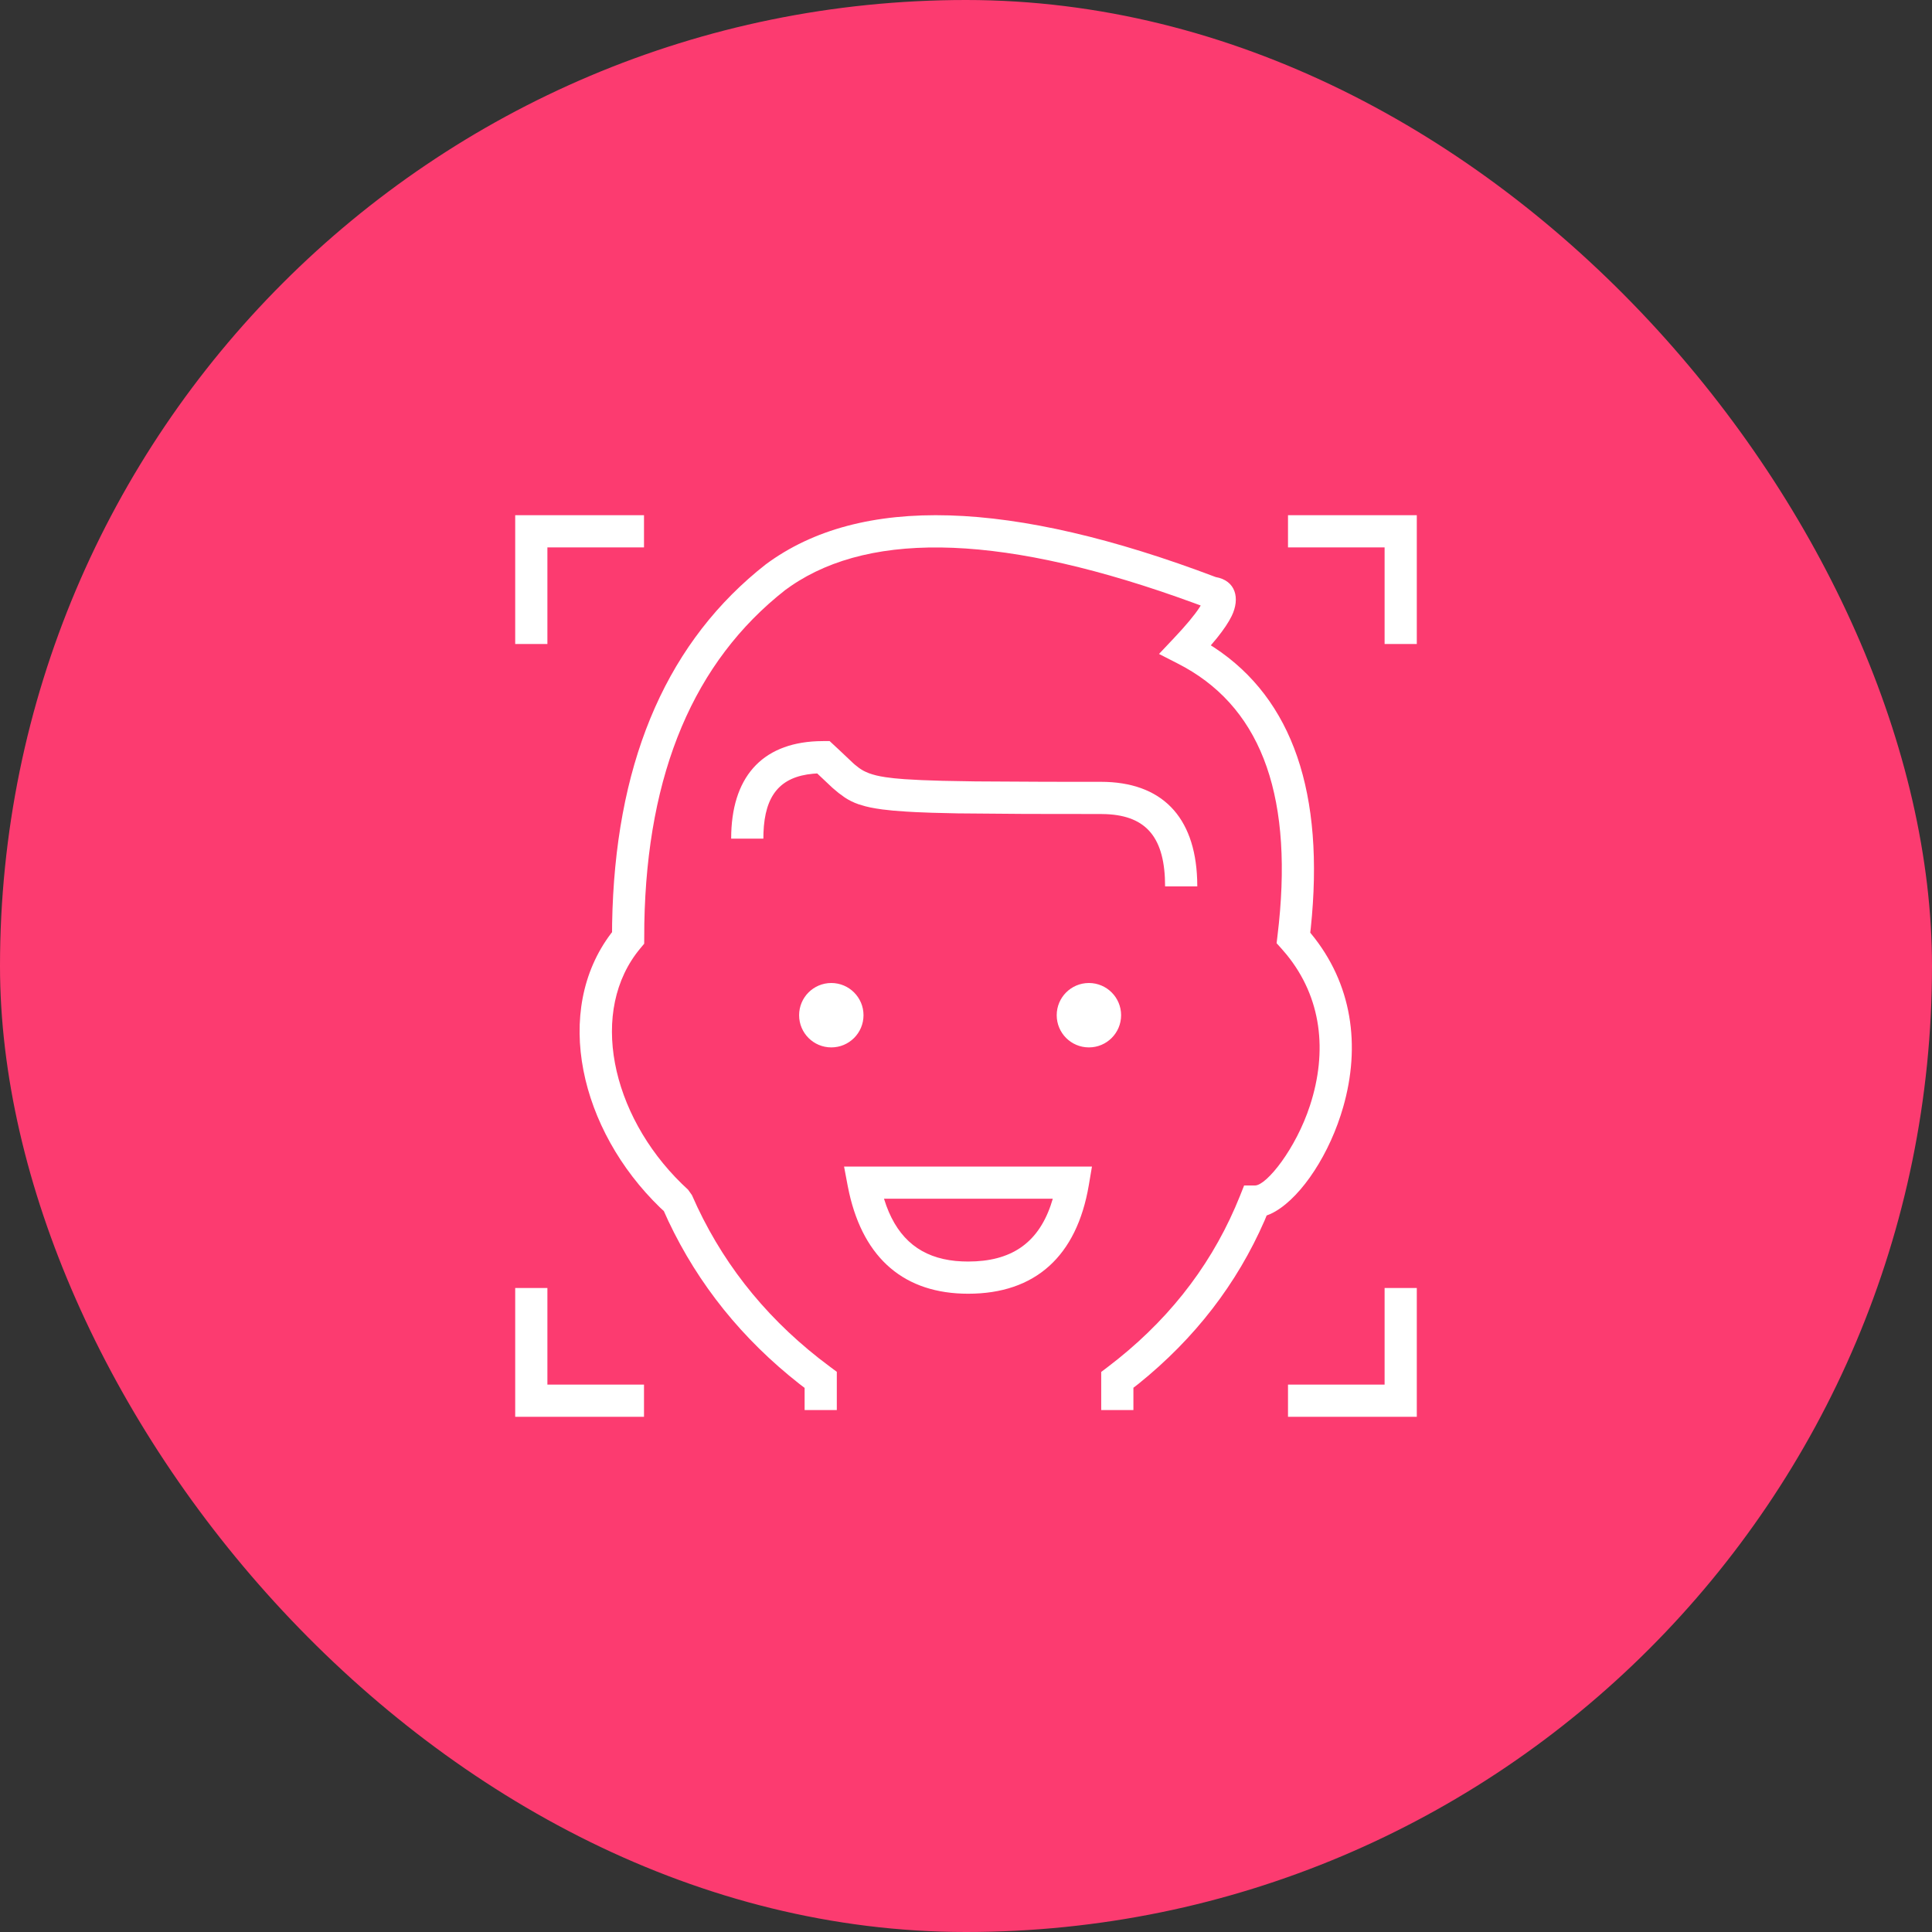
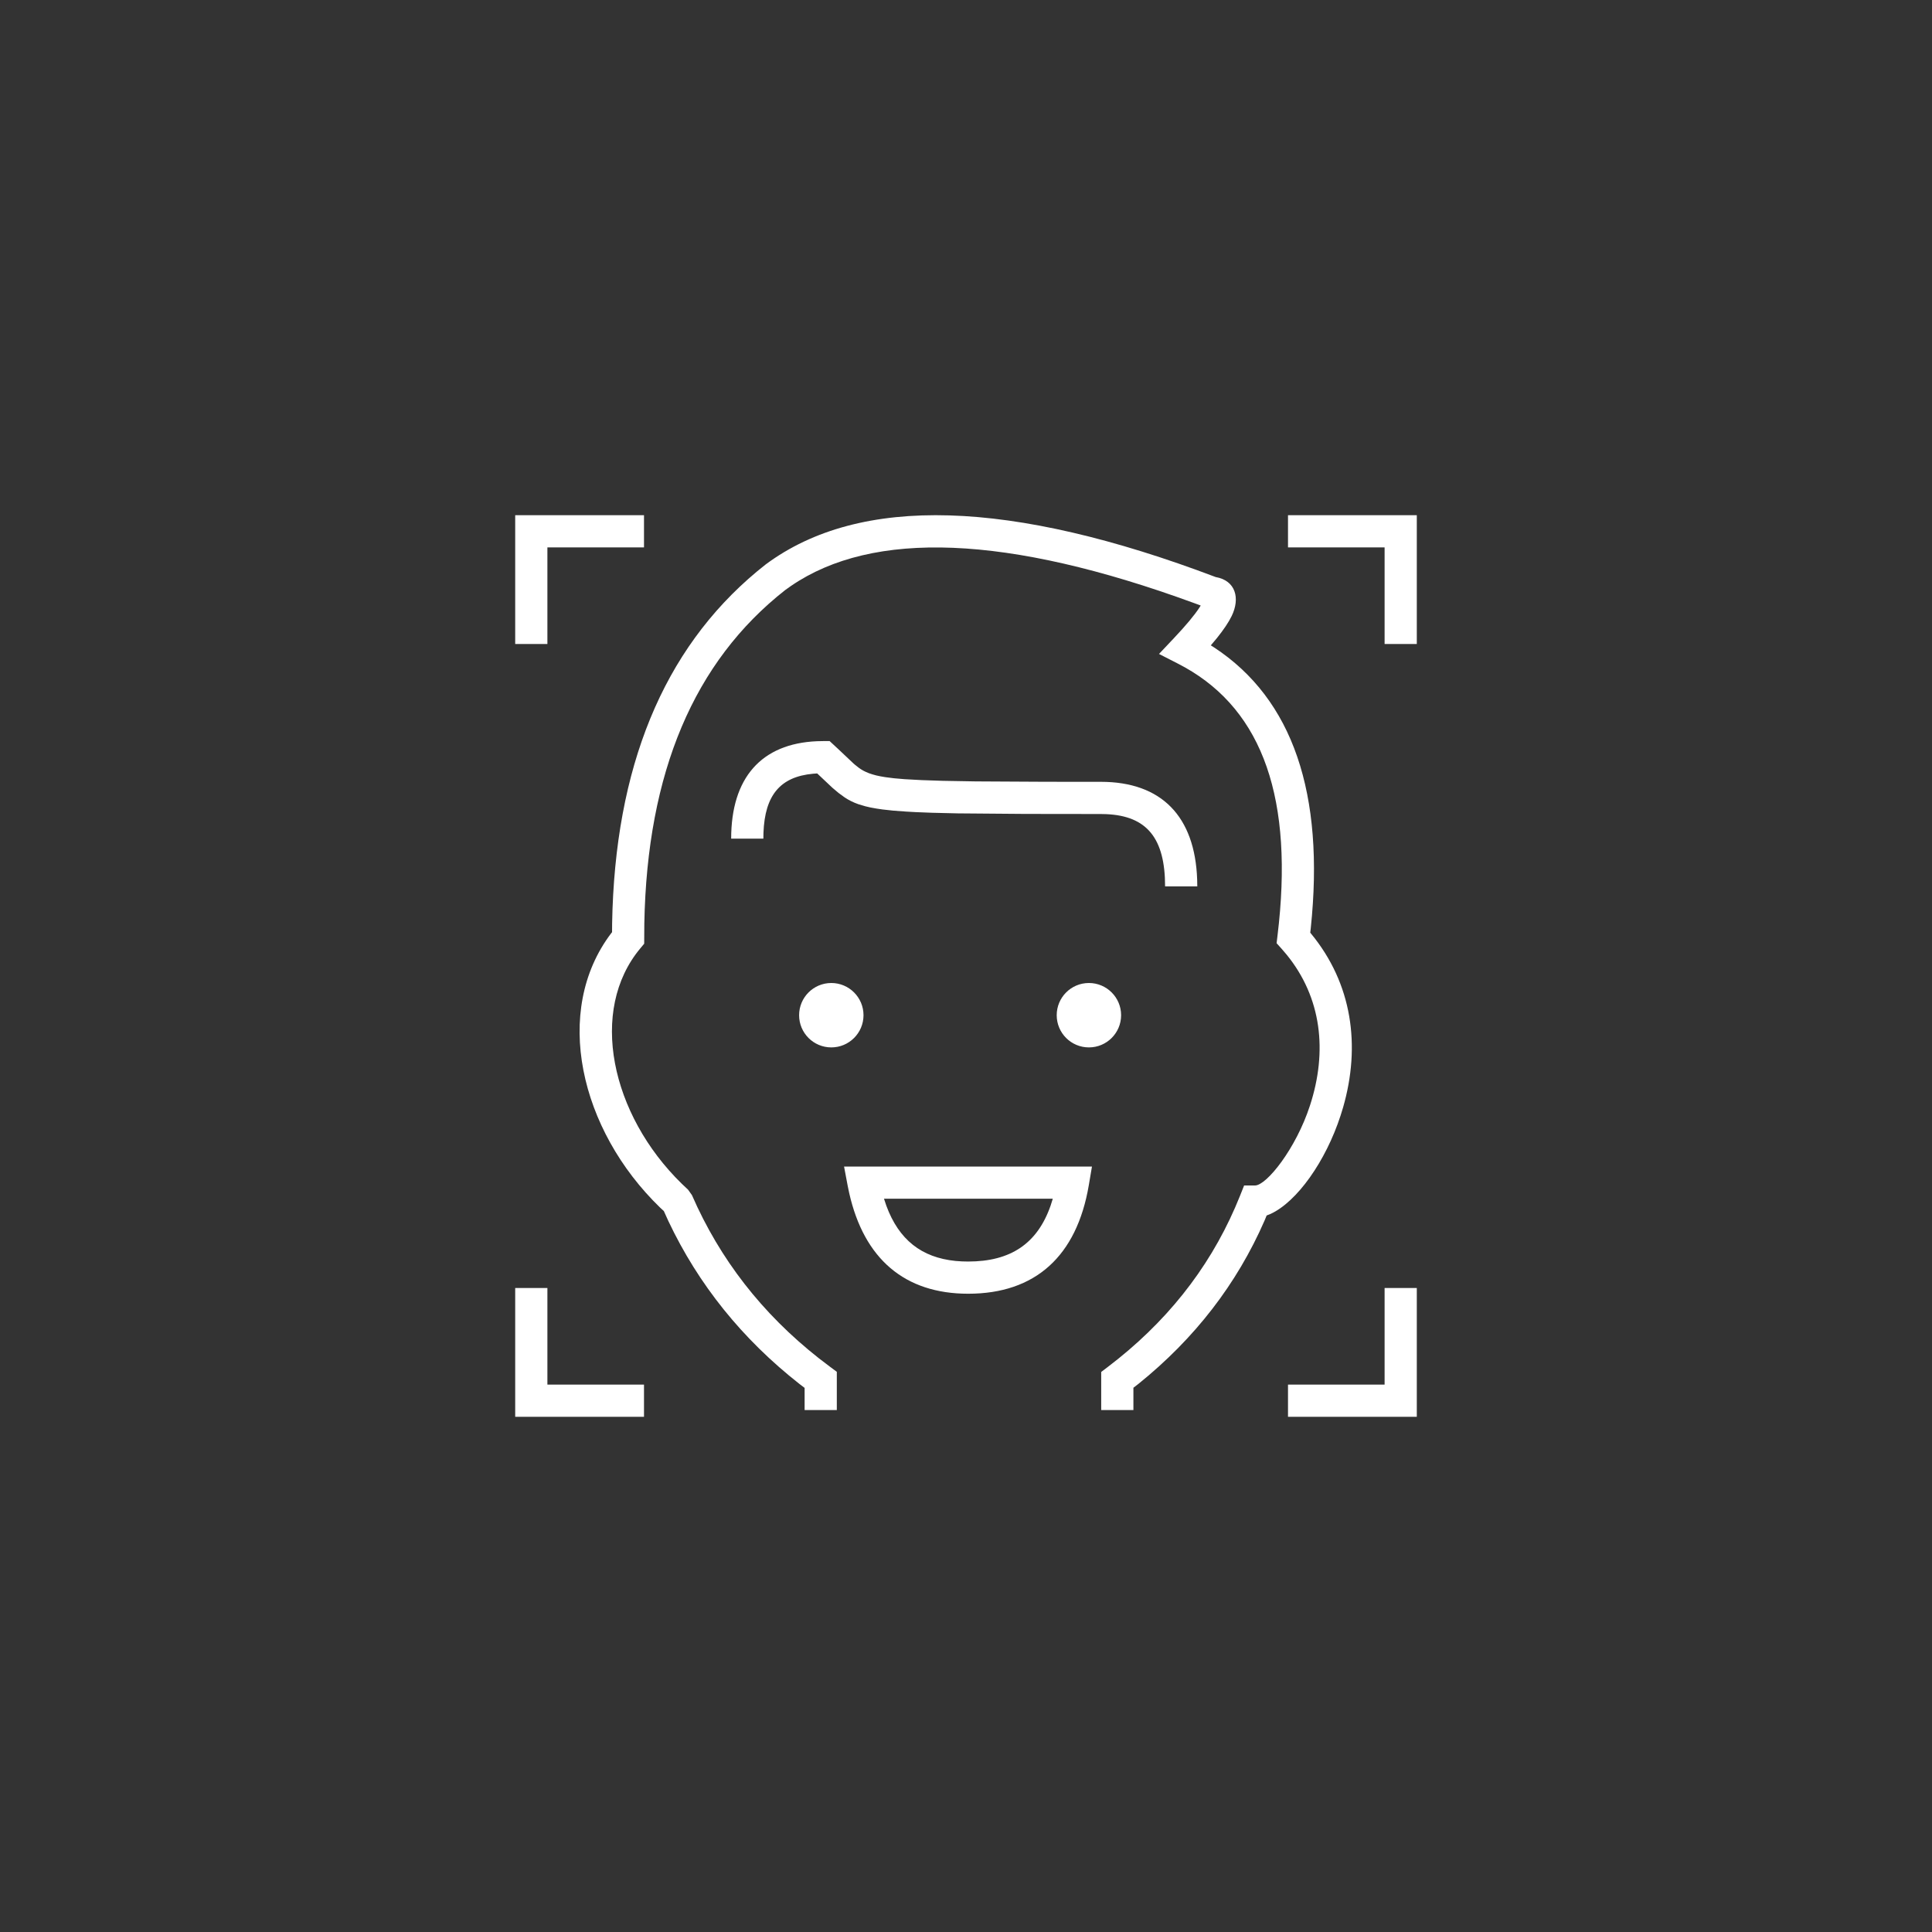
<svg xmlns="http://www.w3.org/2000/svg" width="60px" height="60px" viewBox="0 0 60 60">
  <rect x="0" y="0" width="60" height="60" fill="#333333" stroke="none" />
  <title>digital_check</title>
  <g id="digital_check" stroke="none" stroke-width="1" fill="none" fill-rule="evenodd">
    <g>
      <g id="Group-9" fill="#FC3B70">
-         <rect id="Rectangle-Copy-8" x="0" y="0" width="60" height="60" rx="30" />
-       </g>
+         </g>
      <g id="Group-2" transform="translate(16, 16)">
-         <rect id="Rectangle" x="0" y="0" width="28" height="28" />
        <path d="M1,24 L1,27 L4,27 L4,28 L0,28 L0,24 L1,24 Z M28,24 L28,28 L24,28 L24,27 L27,27 L27,24 L28,24 Z M21.755,1.921 C22.374,2.029 22.52,2.577 22.251,3.131 C22.156,3.326 22.005,3.551 21.795,3.813 L21.603,4.042 L21.704,4.106 C24.151,5.713 25.144,8.648 24.707,12.826 L24.691,12.965 L24.714,12.993 C25.995,14.547 26.263,16.474 25.711,18.391 L25.634,18.641 C25.169,20.071 24.278,21.322 23.457,21.7 L23.337,21.748 L23.275,21.899 C22.414,23.873 21.106,25.566 19.357,26.976 L19.199,27.098 L19.199,27.791 L18.199,27.791 L18.199,26.607 L18.397,26.457 C20.191,25.096 21.509,23.446 22.358,21.499 L22.512,21.131 L22.637,20.816 L22.976,20.816 C23.332,20.816 24.246,19.678 24.683,18.331 C25.232,16.646 25.044,14.983 23.959,13.649 L23.798,13.461 L23.646,13.292 L23.673,13.066 C24.19,8.83 23.222,6.086 20.799,4.726 L20.588,4.613 L19.994,4.309 L20.452,3.824 C20.827,3.428 21.094,3.106 21.247,2.873 L21.289,2.805 L21.075,2.726 C15.28,0.605 11.11,0.455 8.565,2.197 L8.386,2.324 C5.558,4.544 4.096,7.982 4.01,12.682 L4.006,13.308 L3.889,13.448 C2.275,15.375 2.967,18.61 5.175,20.764 L5.368,20.946 L5.489,21.116 C6.356,23.106 7.667,24.793 9.428,26.18 L9.786,26.453 L9.988,26.603 L9.988,27.791 L8.988,27.791 L8.988,27.102 L8.829,26.981 C7.049,25.583 5.689,23.893 4.754,21.915 L4.616,21.61 L4.503,21.506 C2,19.085 1.155,15.389 2.981,12.983 L3.008,12.95 L3.01,12.683 C3.095,7.838 4.589,4.182 7.509,1.747 L7.779,1.529 C10.715,-0.65 15.407,-0.483 21.755,1.921 Z M17.912,20.228 L17.813,20.812 C17.438,23.012 16.152,24.178 14.068,24.178 C12.097,24.178 10.835,23.097 10.373,21.053 L10.325,20.822 L10.213,20.228 L17.912,20.228 Z M16.694,21.227 L11.453,21.227 L11.527,21.447 C11.915,22.501 12.618,23.054 13.676,23.16 L13.879,23.174 L14.068,23.178 C15.382,23.178 16.214,22.625 16.627,21.443 L16.688,21.251 L16.694,21.227 Z M9.817,14.528 C10.369,14.528 10.817,14.976 10.817,15.528 C10.817,16.081 10.369,16.528 9.817,16.528 C9.264,16.528 8.817,16.081 8.817,15.528 C8.817,14.976 9.264,14.528 9.817,14.528 Z M17.817,14.528 C18.369,14.528 18.817,14.976 18.817,15.528 C18.817,16.081 18.369,16.528 17.817,16.528 C17.264,16.528 16.817,16.081 16.817,15.528 C16.817,14.976 17.264,14.528 17.817,14.528 Z M9.765,7.015 L10.042,7.272 L10.496,7.701 C10.518,7.72 10.535,7.736 10.547,7.746 C10.632,7.818 10.715,7.881 10.814,7.935 L10.893,7.974 L10.986,8.013 L11.091,8.048 L11.21,8.081 L11.345,8.11 L11.498,8.136 L11.767,8.17 L12.09,8.198 L12.618,8.227 L13.272,8.249 L14.296,8.267 L16.493,8.279 L18.186,8.28 C20.071,8.28 21.11,9.352 21.179,11.315 L21.183,11.528 L20.183,11.528 C20.183,10.027 19.614,9.338 18.355,9.284 L18.186,9.28 L15.826,9.277 L13.741,9.26 L12.942,9.241 L12.434,9.221 L12.135,9.204 L11.741,9.175 L11.404,9.138 L11.209,9.109 L11.033,9.077 L10.875,9.04 L10.668,8.979 L10.545,8.932 L10.433,8.881 L10.329,8.825 L10.23,8.763 L10.041,8.625 L9.85,8.464 L9.379,8.02 L9.25,8.029 C8.234,8.123 7.753,8.692 7.71,9.865 L7.707,10.045 L6.707,10.045 C6.707,8.159 7.64,7.093 9.375,7.019 L9.571,7.015 L9.765,7.015 Z M28,-1.87583282e-12 L28,4 L27,4 L27,1 L24,1 L24,-1.87583282e-12 L28,-1.87583282e-12 Z M4,-1.87583282e-12 L4,1 L1,1 L1,4 L0,4 L0,-1.87583282e-12 L4,-1.87583282e-12 Z" id="Combined-Shape" fill="#FFFFFF" fill-rule="nonzero" />
      </g>
    </g>
  </g>
</svg>